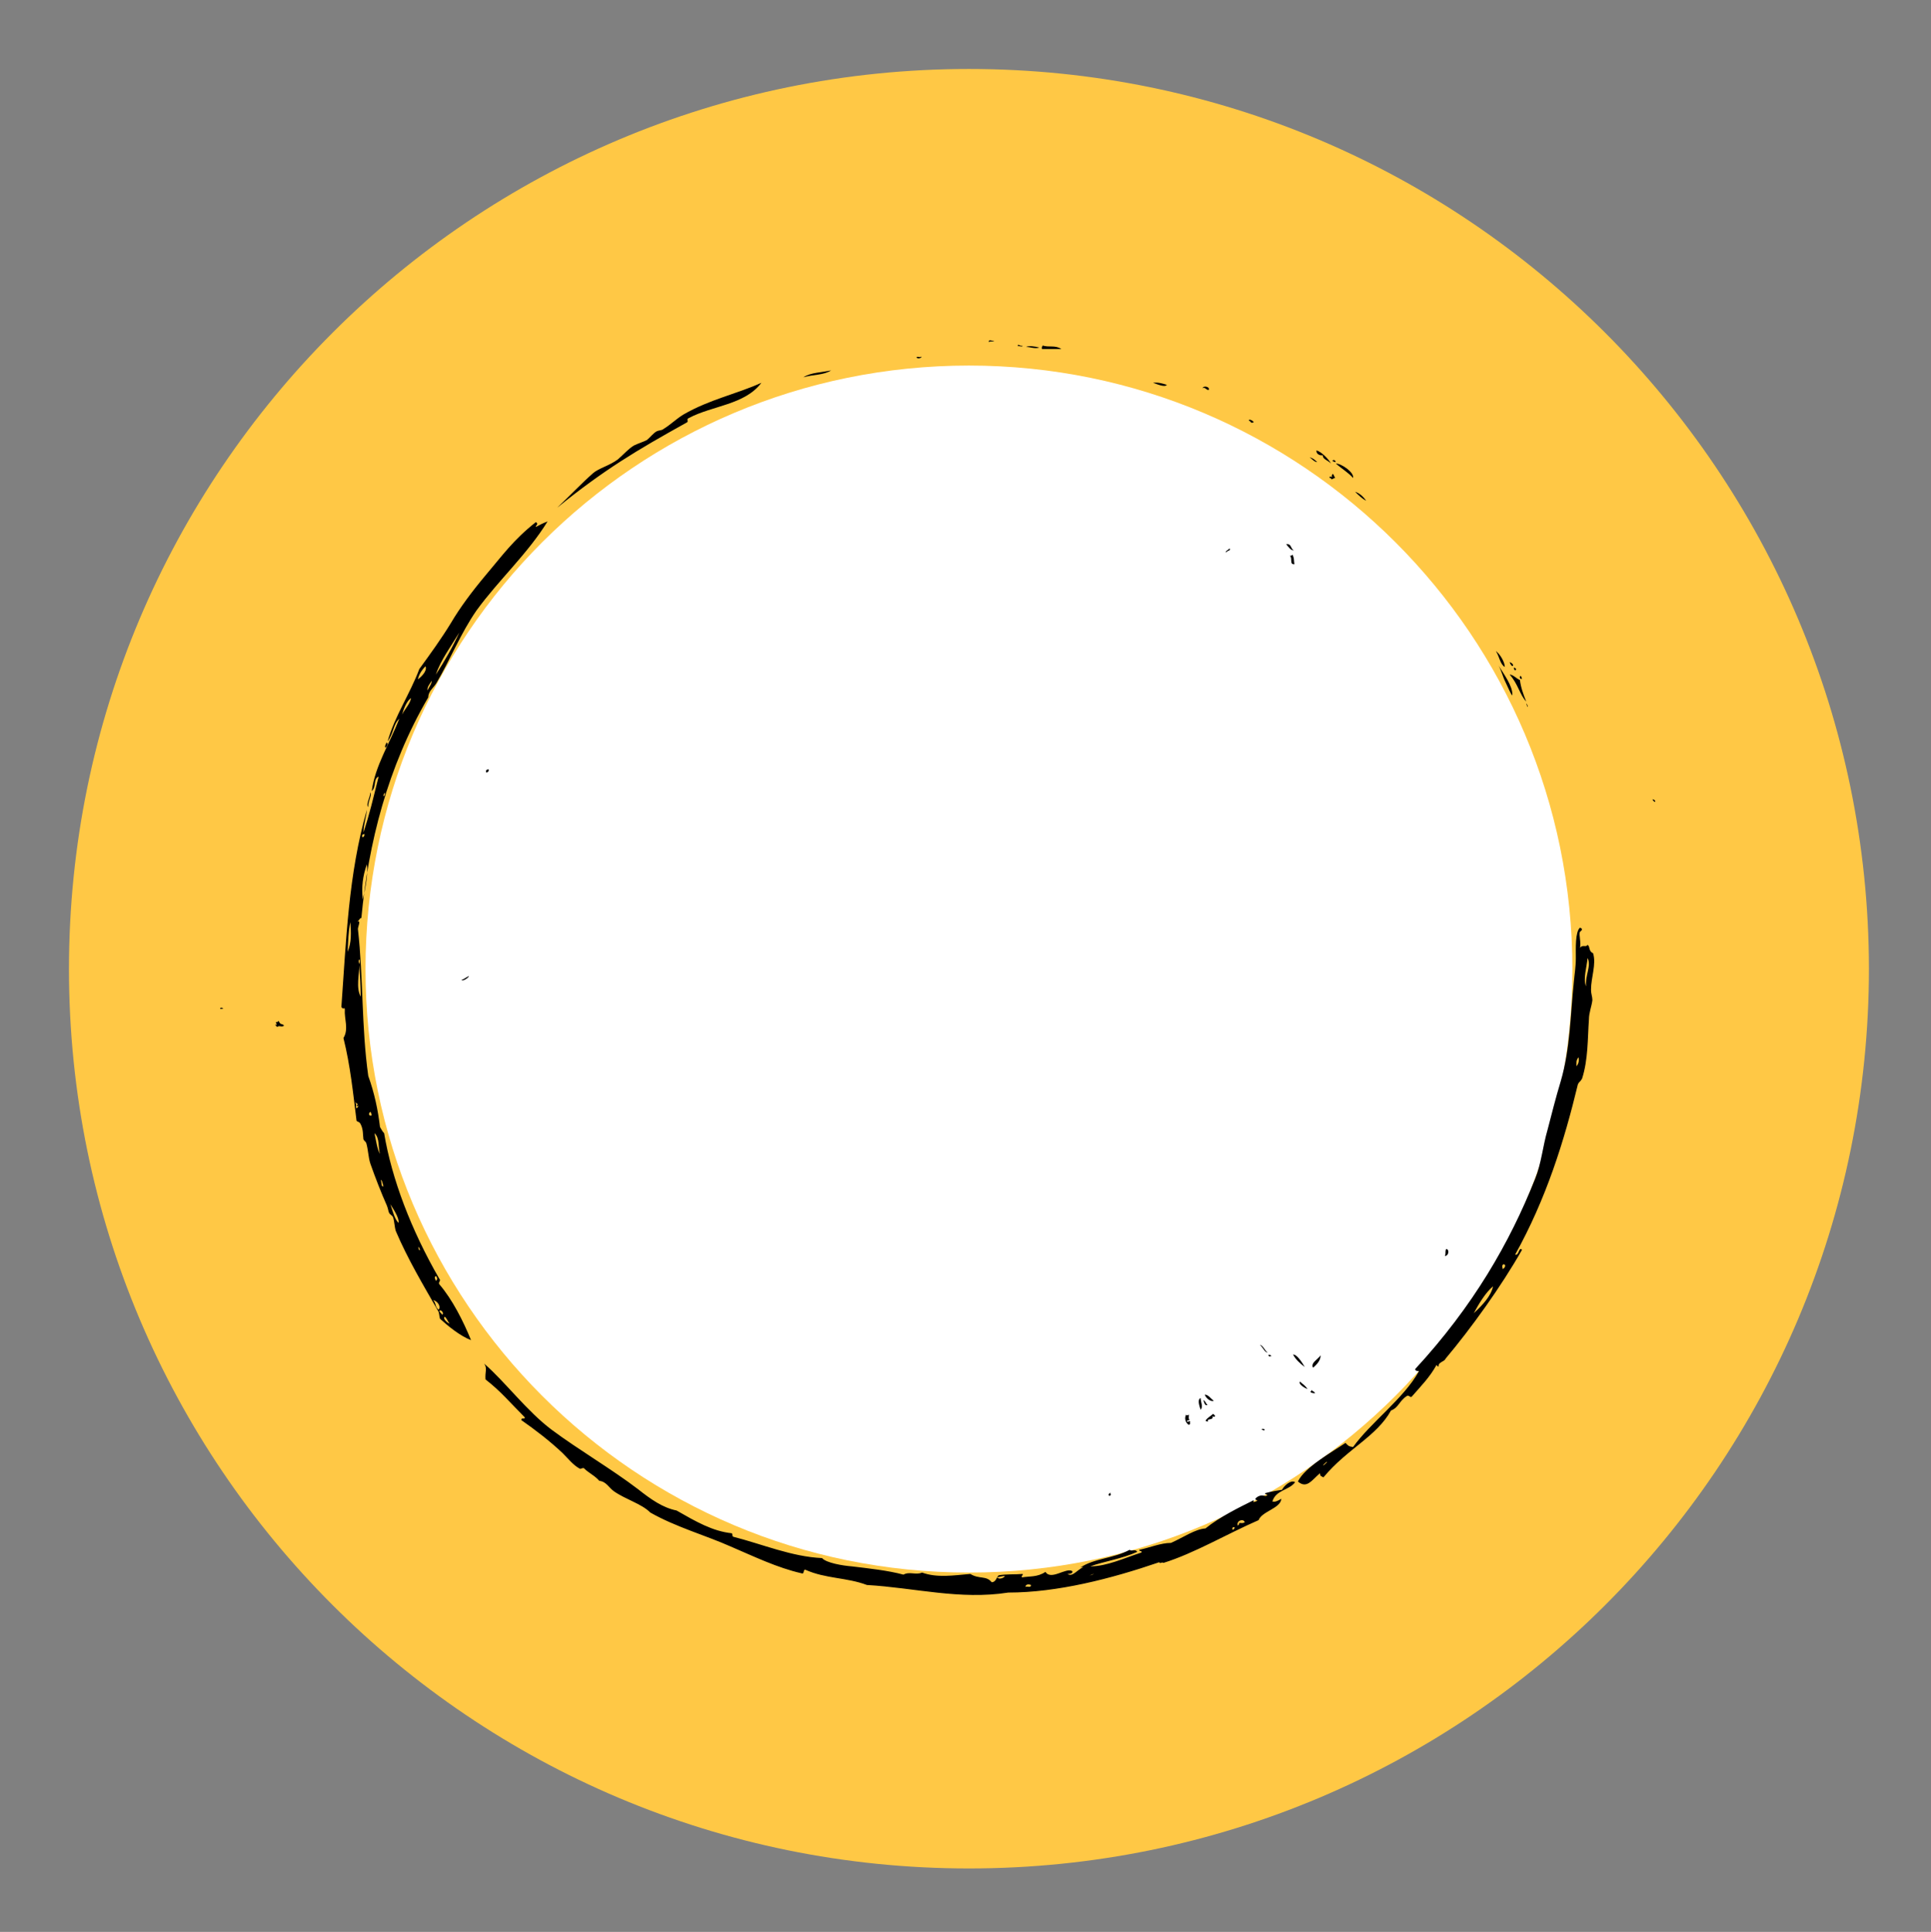
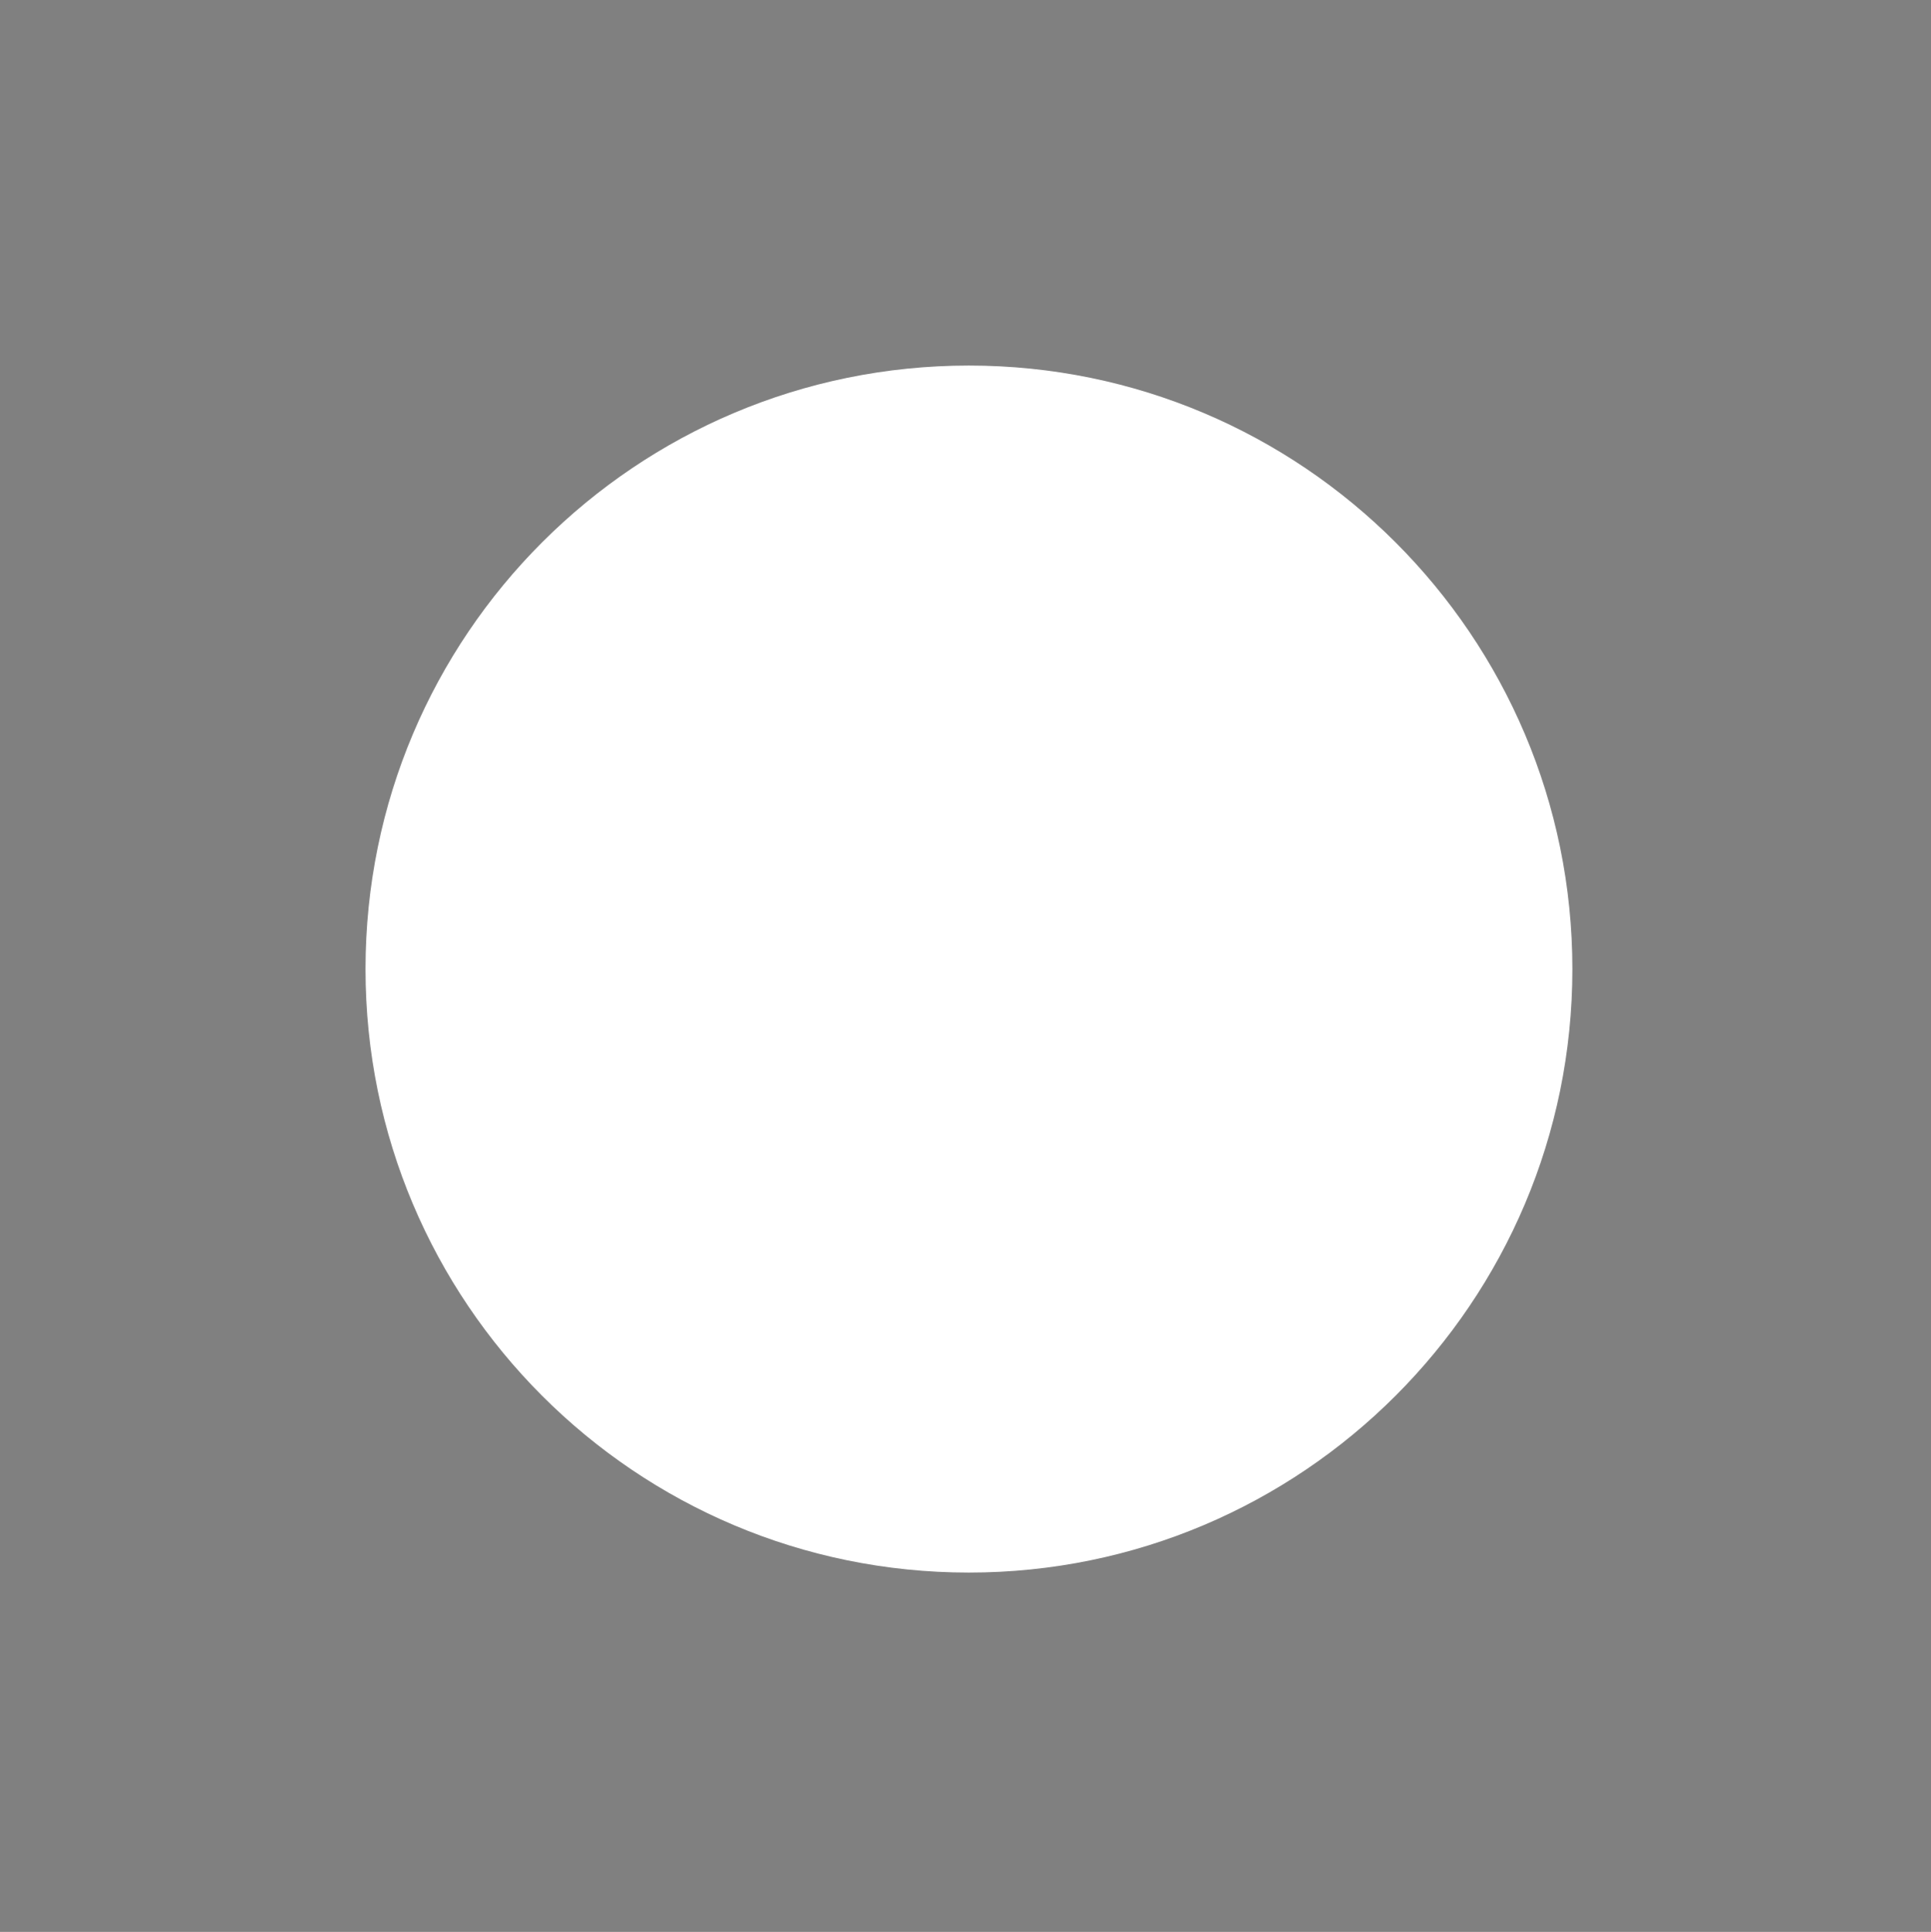
<svg xmlns="http://www.w3.org/2000/svg" version="1.1" id="Layer_1" x="0px" y="0px" viewBox="0 0 28 28.01" style="enable-background:new 0 0 28 28.01;" xml:space="preserve">
  <rect x="0" y="0" width="28" height="28.01" fill="#808080" stroke="none" />
  <style type="text/css">
	.st0{fill:#FFC845;}
	.st1{fill:#FFFFFF;}
</style>
-   <path class="st0" d="M14.05,27.09c7.21,0,13.05-5.84,13.05-13.05C27.09,6.84,21.25,1,14.05,1S1,6.84,1,14.05  C1,21.25,6.84,27.09,14.05,27.09" />
  <path class="st1" d="M14.05,22.8c4.83,0,8.75-3.92,8.75-8.75c0-4.83-3.92-8.75-8.75-8.75S5.3,9.21,5.3,14.05  C5.3,18.88,9.21,22.8,14.05,22.8" />
-   <path d="M4.12,14.87c-0.04,0.03-0.07-0.01-0.1,0.02C4.01,14.88,4,14.87,3.99,14.86c0.01-0.01,0.01,0,0.02,0  c0.01-0.01-0.01-0.02-0.01-0.04c0.01,0,0.03,0,0.04-0.02C4.07,14.87,4.08,14.83,4.12,14.87 M5.6,10.77  c0.04-0.01,0.01,0.06-0.01,0.07C5.57,10.82,5.6,10.79,5.6,10.77 M9.99,6.06c0.34-0.18,0.81-0.19,1.05-0.51  c-0.35,0.16-0.75,0.24-1.13,0.46c-0.1,0.06-0.19,0.15-0.29,0.21C9.6,6.24,9.55,6.24,9.53,6.25c-0.05,0.02-0.1,0.09-0.15,0.13  C9.32,6.41,9.25,6.43,9.19,6.46c-0.08,0.05-0.15,0.13-0.23,0.2C8.84,6.75,8.68,6.79,8.6,6.86C8.44,7,8.24,7.21,8.08,7.36  c0.68-0.55,1.15-0.83,1.87-1.23C10,6.11,9.94,6.08,9.99,6.06 M18.59,21.6c0.03-0.06,0.13-0.15,0.19-0.11  c-0.09,0.12-0.28,0.11-0.33,0.28c0.04,0.01,0.08-0.01,0.13-0.04c-0.01,0.14-0.28,0.18-0.33,0.31c-0.46,0.2-0.93,0.48-1.38,0.62  c-0.02-0.02-0.05,0.02-0.06-0.01c-0.7,0.24-1.48,0.44-2.19,0.44c-0.7,0.11-1.36-0.07-2.05-0.11c-0.29-0.11-0.6-0.09-0.89-0.22  c-0.04-0.01-0.01,0.07-0.06,0.05c-0.35-0.08-0.68-0.24-1.03-0.39c-0.36-0.16-0.79-0.28-1.16-0.49C9.3,21.8,9.07,21.74,8.9,21.62  c-0.07-0.05-0.11-0.14-0.21-0.15c-0.07-0.08-0.15-0.11-0.22-0.18c-0.02-0.02-0.05,0.02-0.07,0c-0.09-0.05-0.16-0.14-0.24-0.22  c-0.19-0.18-0.4-0.34-0.6-0.48c0-0.05,0.05,0,0.05-0.04C7.39,20.33,7.26,20.17,7.04,20c-0.01-0.11,0.03-0.16-0.02-0.23  c0.31,0.27,0.62,0.69,0.98,0.96c0.39,0.29,0.87,0.57,1.25,0.86c0.19,0.15,0.36,0.27,0.56,0.31c0.28,0.16,0.52,0.3,0.8,0.33  c0.02,0.02,0,0.03,0.02,0.05c0.43,0.11,0.85,0.29,1.29,0.31c0.06,0.07,0.3,0.11,0.43,0.12c0.25,0.03,0.53,0.06,0.75,0.12  c0.09-0.05,0.18,0.01,0.27-0.03c0.22,0.08,0.46,0.04,0.7,0.02c0.13,0.08,0.23,0.02,0.31,0.12c0.06,0,0.07-0.07,0.1-0.1  c0.12-0.02,0.23-0.01,0.35-0.02c0.01,0.02-0.03,0.03-0.01,0.05c0.11-0.02,0.22,0,0.34-0.08c0.08,0.13,0.3-0.07,0.39-0.01  c0.01,0.04-0.05,0.04-0.07,0.04c0.07,0.05,0.14-0.06,0.23-0.1c-0.01,0-0.03,0-0.05,0.01c0.21-0.14,0.48-0.13,0.72-0.26  c0.03,0.03,0.08-0.02,0.11,0.03c-0.22,0.1-0.49,0.14-0.68,0.21c0.24,0,0.49-0.12,0.74-0.2c0.02-0.03-0.03-0.01-0.03-0.04  c0.15-0.03,0.31-0.1,0.46-0.1c0.18-0.08,0.35-0.2,0.5-0.21c0.21-0.17,0.5-0.31,0.7-0.41c-0.01,0.05,0,0.02,0.03,0.02  c0.06-0.03-0.03-0.01,0-0.05c0.07-0.06,0.11-0.03,0.15-0.03c0.04-0.03,0-0.01-0.02-0.04C18.45,21.62,18.53,21.61,18.59,21.6   M11.34,22.69c0.1,0.01,0.24,0.01,0.3,0.09C11.53,22.8,11.43,22.74,11.34,22.69 M11.57,22.6c0.02,0,0.05-0.01,0.06,0.01  C11.61,22.61,11.59,22.62,11.57,22.6 M13.44,23.04c-0.03,0,0.08-0.01,0.11,0.01C13.51,23.05,13.48,23.05,13.44,23.04 M13.58,23.06  c-0.01-0.03,0.05-0.03,0.07,0C13.62,23.07,13.6,23.05,13.58,23.06 M14.57,22.85c-0.03,0-0.07,0.01-0.11,0.02  C14.49,22.91,14.57,22.87,14.57,22.85 M14.44,23.03c-0.01,0.01-0.01,0.01-0.02,0.02c-0.03-0.03-0.07,0.02-0.1-0.03  c0.05,0,0.05,0.02,0.11-0.01C14.44,23.01,14.43,23.02,14.44,23.03 M14.76,23.02c-0.1,0.02-0.19-0.02-0.28,0.02  c0.01-0.1,0.21,0.02,0.25-0.06C14.76,22.96,14.74,23.01,14.76,23.02 M14.87,23.01c0.02-0.02,0.08,0.02,0.08-0.03  C14.93,22.97,14.87,22.96,14.87,23.01 M15.06,22.97C15.03,23,15.01,22.96,14.98,23C14.98,22.97,15.02,22.91,15.06,22.97   M15.21,22.99c-0.01,0-0.02,0-0.04,0.01c-0.02-0.01-0.01-0.02,0-0.04c-0.02-0.03-0.04-0.01-0.05-0.04c0.03-0.02,0.05,0.03,0.08-0.01  C15.22,22.95,15.17,22.97,15.21,22.99 M15.34,22.98c-0.02-0.07,0.08-0.06,0.11-0.06C15.44,22.97,15.37,22.92,15.34,22.98   M15.84,22.83L15.84,22.83C15.92,22.79,15.73,22.87,15.84,22.83 M15.74,22.82c-0.03-0.06,0.09-0.04,0.12-0.07  C15.88,22.81,15.78,22.78,15.74,22.82 M15.91,22.78c-0.01-0.07,0.14-0.09,0.18-0.07C16.01,22.75,15.99,22.76,15.91,22.78   M16.68,22.5c-0.01-0.01-0.02-0.02-0.02-0.03c0.05-0.04,0.1-0.03,0.14-0.02C16.75,22.48,16.71,22.48,16.68,22.5 M17.88,22.18  c0.01-0.01,0.03-0.02,0.02-0.04c-0.01,0-0.01,0.01-0.02,0C17.87,22.16,17.86,22.17,17.88,22.18 M17.93,22.12  c-0.05-0.03-0.11,0.05-0.16,0.02c0.06-0.06,0.11-0.05,0.17-0.11C17.95,22.06,17.88,22.09,17.93,22.12 M18.05,22.07  c-0.02-0.06-0.13-0.02-0.1,0.05c0.01-0.01,0.02-0.02,0.02-0.04C18,22.08,18.02,22.09,18.05,22.07 M18.06,22.07  c0-0.01,0-0.03-0.01-0.04c0.03-0.01,0.06,0,0.09-0.04C18.14,22.03,18.09,22.04,18.06,22.07 M18.29,21.93  c-0.04,0.03-0.05,0.02-0.07,0.06C18.18,21.97,18.28,21.89,18.29,21.93 M18.33,21.92c0.02-0.04,0.05-0.06,0.1-0.09  C18.45,21.87,18.37,21.9,18.33,21.92 M6.37,18.62c-0.02-0.03,0.03-0.05,0-0.08c-0.41-0.71-0.69-1.45-0.8-2.11  c-0.03-0.03-0.04-0.06-0.06-0.09c-0.03-0.25-0.08-0.49-0.17-0.74c-0.1-0.71-0.07-1.42-0.15-2.13c0-0.04,0.05-0.13-0.01-0.11  c0.04-0.02,0.03-0.05,0.06-0.05c0.1-1.08,0.38-2.19,0.97-3.2C6.21,10.02,6.29,9.97,6.33,9.9c0.19-0.32,0.35-0.72,0.58-1.05  c0.32-0.44,0.74-0.82,1.03-1.29C7.86,7.59,7.83,7.61,7.77,7.64c-0.01-0.02,0.05-0.04,0-0.07C7.44,7.83,7.28,8.06,7.05,8.33  c-0.21,0.25-0.38,0.48-0.51,0.7C6.4,9.26,6.24,9.48,6.08,9.7c-0.13,0.35-0.36,0.69-0.46,1.05c0.09-0.12,0.08-0.25,0.17-0.33  c-0.14,0.36-0.35,0.68-0.4,1.05c0.07-0.06,0.02-0.18,0.1-0.21c-0.08,0.32-0.13,0.54-0.22,0.81c0-0.11,0.04-0.22,0.05-0.33  c-0.27,0.94-0.3,1.9-0.37,2.86C4.98,14.65,5,14.59,5,14.64c-0.01,0.13,0.06,0.28-0.02,0.41c0.1,0.4,0.14,0.8,0.19,1.2  c0.02,0.02,0.04,0.01,0.06,0.05c0.04,0.08,0.03,0.15,0.04,0.22c0.01,0.02,0.03,0.03,0.04,0.05c0.03,0.1,0.03,0.21,0.06,0.3  c0.07,0.2,0.16,0.43,0.24,0.61c0.02,0.05,0.02,0.08,0.03,0.1c0.01,0.03,0.05,0.04,0.06,0.07c0.02,0.06,0.02,0.14,0.04,0.2  c0.17,0.4,0.39,0.77,0.62,1.17c0.01,0.03,0.01,0.07,0.02,0.1c0.11,0.1,0.29,0.25,0.45,0.31C6.72,19.16,6.56,18.84,6.37,18.62   M6.66,9.17c-0.09,0.2-0.21,0.41-0.34,0.61C6.39,9.57,6.54,9.37,6.66,9.17 M6.17,9.66C6.2,9.73,6.1,9.82,6.06,9.85  C6.07,9.79,6.11,9.72,6.17,9.66 M6.26,9.87c0,0.05-0.04,0.09-0.06,0.14C6.19,9.96,6.23,9.92,6.26,9.87 M5.96,10.12  c-0.01,0.08-0.09,0.16-0.13,0.24C5.85,10.29,5.89,10.17,5.96,10.12 M5.6,11.37c0.01,0.03-0.04,0.1,0,0.1  C5.58,11.45,5.65,11.38,5.6,11.37 M5.58,11.49C5.59,11.56,5.53,11.56,5.58,11.49L5.58,11.49z M5.28,12.09  c0.01,0.02,0,0.04-0.02,0.05C5.24,12.12,5.25,12.1,5.28,12.09 M5.32,12.53c0.02,0.13-0.02,0.35-0.06,0.51  C5.24,12.86,5.26,12.7,5.32,12.53 M5.21,13.98C5.18,13.89,5.24,13.89,5.21,13.98 M5.08,13.37c0.01,0.15,0.02,0.29-0.04,0.43  C5.05,13.65,5.05,13.51,5.08,13.37 M5.21,13.99c0.01,0.15,0.02,0.31,0.02,0.46C5.16,14.32,5.21,14.13,5.21,13.99 M5.37,16.12  c0.02,0.02,0.01,0.03,0.02,0.05C5.36,16.19,5.33,16.15,5.37,16.12 M5.15,15.99c0.01-0.01,0.02,0.01,0.04,0.02  c-0.01,0.01-0.01,0.01-0.02,0.02c0.01,0.01,0.01,0.01,0.02,0c0.01,0.01,0,0.01,0,0.02c-0.01,0.01-0.01,0.01-0.02,0.02  C5.15,16.04,5.18,16.01,5.15,15.99 M5.43,16.43c0.08,0.07,0.05,0.21,0.08,0.3C5.47,16.67,5.45,16.52,5.43,16.43 M6.06,18.04  c-0.01-0.02-0.02-0.09-0.05-0.08C6.04,17.98,6.01,18.05,6.06,18.04 M5.52,17.11c0.02-0.01,0.03,0.06,0.04,0.09  C5.52,17.21,5.54,17.14,5.52,17.11 M5.66,17.46c0.03,0.05,0.13,0.19,0.12,0.27C5.72,17.68,5.69,17.54,5.66,17.46 M6.09,18.12  C6.07,18.16,6.05,18.01,6.09,18.12 M6.32,18.5c0.02,0.02,0.03,0.05,0,0.07C6.31,18.54,6.29,18.52,6.32,18.5 M6.52,19.19  c-0.02,0-0.11-0.07-0.07-0.1C6.49,19.13,6.49,19.16,6.52,19.19 M6.41,19.06c-0.01-0.02-0.03-0.03-0.04-0.05  C6.39,18.97,6.45,19.05,6.41,19.06 M6.36,18.99c-0.06-0.05-0.03-0.09-0.08-0.14C6.34,18.86,6.4,18.94,6.36,18.99 M3.24,14.62  C3.18,14.59,3.17,14.65,3.24,14.62 M6.8,14.15c0,0.02-0.08,0.08-0.11,0.06C6.72,14.2,6.76,14.17,6.8,14.15 M5.37,11.49  c0,0.06-0.07,0.18-0.03,0.21C5.33,11.63,5.4,11.52,5.37,11.49 M16.1,21.64c0,0.01,0,0.02,0.01,0.03c-0.01,0.01-0.01,0.01-0.02,0.02  C16.06,21.67,16.08,21.66,16.1,21.64 M7.08,11.15c0.02,0.03-0.01,0.05-0.03,0.05C7.04,11.15,7.06,11.17,7.08,11.15 M18.29,20.72  C18.36,20.7,18.35,20.77,18.29,20.72 M17.41,20.27c-0.05,0.02-0.02,0.11,0,0.17C17.45,20.39,17.41,20.33,17.41,20.27 M17.25,20.59  c-0.01,0-0.02,0-0.04,0.01c0.01,0.04,0.04-0.02,0.05,0.02c-0.01,0-0.01,0.01,0,0.02c-0.01,0.01-0.01,0.01-0.02,0.02  c-0.05-0.03-0.07-0.1-0.04-0.15c0.01,0.02,0.02,0.01,0.04,0C17.24,20.56,17.23,20.56,17.25,20.59 M17.62,20.53  c-0.01,0.02-0.03,0.01-0.04,0c0.03,0.07-0.1,0.03-0.06,0.08c-0.09,0,0.01-0.06,0.07-0.11C17.61,20.51,17.61,20.52,17.62,20.53   M17.51,20.37c-0.04,0.02-0.05-0.04-0.06-0.07C17.48,20.31,17.49,20.36,17.51,20.37 M17.47,20.22c0.05,0,0.09,0.06,0.13,0.09  C17.55,20.33,17.48,20.26,17.47,20.22 M22.85,13.89c0,0.13-0.02,0.24-0.03,0.36c-0.05,0.47-0.05,0.95-0.19,1.43  c-0.07,0.23-0.13,0.47-0.19,0.7c-0.07,0.24-0.09,0.49-0.18,0.71c-0.37,0.93-0.9,1.85-1.74,2.76c0.01,0.05,0.07,0.01,0.05,0.04  c-0.22,0.39-0.7,0.74-0.95,1.09c-0.07-0.01-0.07-0.02-0.11-0.06c-0.19,0.13-0.59,0.35-0.69,0.56c0.13,0.11,0.2-0.02,0.32-0.12  c0.01,0.05,0,0.03,0.05,0.06c0.35-0.42,0.77-0.59,0.98-0.97c0.11-0.04,0.12-0.14,0.23-0.21c0.03-0.02,0.05,0.03,0.07,0.01  c0.14-0.16,0.26-0.28,0.36-0.46c0.01,0.01,0.02,0.03,0.03,0.02c-0.01-0.06,0.09-0.07,0.1-0.11c0.37-0.44,0.81-1.05,1.11-1.58  c-0.05-0.05-0.04,0.09-0.1,0.07c0.45-0.81,0.71-1.64,0.91-2.47c0.02-0.04,0.03-0.03,0.06-0.08c0.09-0.28,0.08-0.58,0.1-0.86  c0-0.1,0.04-0.19,0.05-0.28c0-0.05-0.02-0.09-0.02-0.15c0-0.18,0.08-0.37,0.03-0.53c-0.07-0.03-0.04-0.1-0.08-0.12  c-0.03,0.04-0.06-0.01-0.11,0.04c0.02-0.07-0.02-0.19,0-0.23c0.01-0.01,0.06-0.04,0-0.06C22.84,13.51,22.85,13.75,22.85,13.89   M19.2,21.24c-0.04,0.02,0.02-0.03,0.03-0.04C19.27,21.18,19.21,21.23,19.2,21.24 M21.37,19.04c0.07-0.13,0.17-0.3,0.28-0.39  C21.62,18.79,21.5,18.92,21.37,19.04 M21.79,18.4c0-0.02-0.02-0.05,0.01-0.07C21.84,18.33,21.83,18.38,21.79,18.4 M22.86,15.46  c0-0.04-0.01-0.09,0.03-0.13C22.9,15.38,22.89,15.42,22.86,15.46 M23.02,13.89C23.08,14,22.98,14.15,23,14.3  C22.95,14.2,23.01,14.02,23.02,13.89 M20.95,18.21c0.02-0.03,0-0.07,0.02-0.1C21.02,18.11,21.01,18.21,20.95,18.21 M17.53,5.65  c-0.03,0.02-0.06-0.05-0.09-0.02C17.44,5.59,17.54,5.6,17.53,5.65 M11.65,5.47c0.1-0.07,0.27-0.07,0.4-0.1  C11.95,5.44,11.78,5.43,11.65,5.47 M13.29,5.18c0.02-0.02,0.04,0.01,0.07-0.01C13.37,5.19,13.3,5.21,13.29,5.18 M14.34,4.96  c-0.01-0.05,0.05-0.01,0.07-0.02C14.42,4.96,14.36,4.94,14.34,4.96 M14.76,5.02c-0.01-0.05,0.04,0.01,0.06-0.01  C14.84,5.04,14.78,5.01,14.76,5.02 M14.88,5.03c0.03-0.02,0.13-0.01,0.19,0.01C15,5.06,14.94,5.03,14.88,5.03 M15.11,5.06  c-0.01-0.02,0-0.03,0.01-0.05C15.21,5.04,15.3,5,15.39,5.06C15.29,5.06,15.2,5.06,15.11,5.06 M16.72,5.55  c0.07-0.01,0.14,0.01,0.2,0.03C16.89,5.62,16.78,5.57,16.72,5.55 M18.18,6.12c-0.05,0.03-0.04-0.02-0.07-0.02  C18.1,6.07,18.16,6.09,18.18,6.12 M19.1,6.7c-0.04,0-0.08-0.05-0.11-0.07C19.03,6.64,19.06,6.66,19.1,6.7 M19.36,6.93  c-0.01,0-0.03,0.01-0.05,0.02c-0.01-0.01-0.02-0.03-0.03-0.02c-0.01-0.02,0.02-0.03,0.03-0.01c0.01-0.01-0.01-0.03,0.02-0.05  L19.36,6.93z M19.09,6.53c0.07,0.02,0.17,0.12,0.21,0.19c-0.05-0.05-0.12-0.06-0.12-0.12C19.14,6.61,19.08,6.58,19.09,6.53   M19.65,7.13c0.06,0.02,0.11,0.06,0.16,0.13C19.75,7.23,19.7,7.18,19.65,7.13 M19.37,6.7c-0.02,0-0.04-0.01-0.05-0.02  C19.34,6.66,19.36,6.67,19.37,6.7 M19.62,6.93c-0.07-0.08-0.16-0.13-0.25-0.21C19.45,6.72,19.64,6.85,19.62,6.93 M21.83,9.89  c0.03,0.06,0.1,0.23,0.1,0.18c0-0.13-0.12-0.29-0.2-0.42C21.77,9.72,21.79,9.81,21.83,9.89 M22.15,10.23L22.15,10.23  C22.11,10.13,22.16,10.31,22.15,10.23 M22.13,10.17c-0.09-0.09-0.12-0.26-0.24-0.39c0.05,0,0.1,0.06,0.15,0.08  C22.05,9.96,22.09,10.07,22.13,10.17 M21.82,9.67c0-0.07-0.07-0.19-0.13-0.23C21.74,9.51,21.75,9.63,21.82,9.67 M22.07,9.82  c-0.01,0-0.01,0.01,0,0.02c-0.02,0.02-0.05-0.03-0.02-0.04C22.06,9.81,22.06,9.82,22.07,9.82 M21.95,9.68L21.95,9.68  C21.96,9.76,22.02,9.69,21.95,9.68 M21.89,9.6C21.98,9.63,21.93,9.71,21.89,9.6 M17.83,7.95c0.02,0.04-0.02,0.02-0.05,0.06  C17.76,7.99,17.82,7.97,17.83,7.95 M18.65,7.89c0.08-0.01,0.06,0.06,0.11,0.09C18.72,7.98,18.69,7.94,18.65,7.89 M18.7,8.06  c0.01,0,0.03,0,0.04-0.02c0.03,0.05,0.02,0.1,0.03,0.14C18.69,8.19,18.75,8.08,18.7,8.06 M18.27,19.5c0.04,0,0.07,0.08,0.11,0.11  C18.34,19.61,18.31,19.53,18.27,19.5 M18.41,19.67c-0.01-0.01-0.01-0.01-0.02-0.02c0.02-0.02,0.03,0,0.05,0.01  C18.43,19.66,18.42,19.66,18.41,19.67 M18.85,20.03c0.04,0.04,0.07,0.05,0.11,0.11C18.93,20.13,18.82,20.07,18.85,20.03 M19.07,20.2  c-0.02,0-0.05,0-0.07-0.02c0.01-0.01,0.02-0.02,0.03-0.03C19.02,20.18,19.05,20.16,19.07,20.2 M18.92,19.82  c-0.08-0.06-0.13-0.11-0.17-0.18C18.8,19.63,18.88,19.75,18.92,19.82 M19.04,19.83c-0.04-0.07,0.07-0.12,0.11-0.18  C19.15,19.72,19.1,19.78,19.04,19.83 M23.96,11.59C24.02,11.59,24.01,11.67,23.96,11.59" />
</svg>